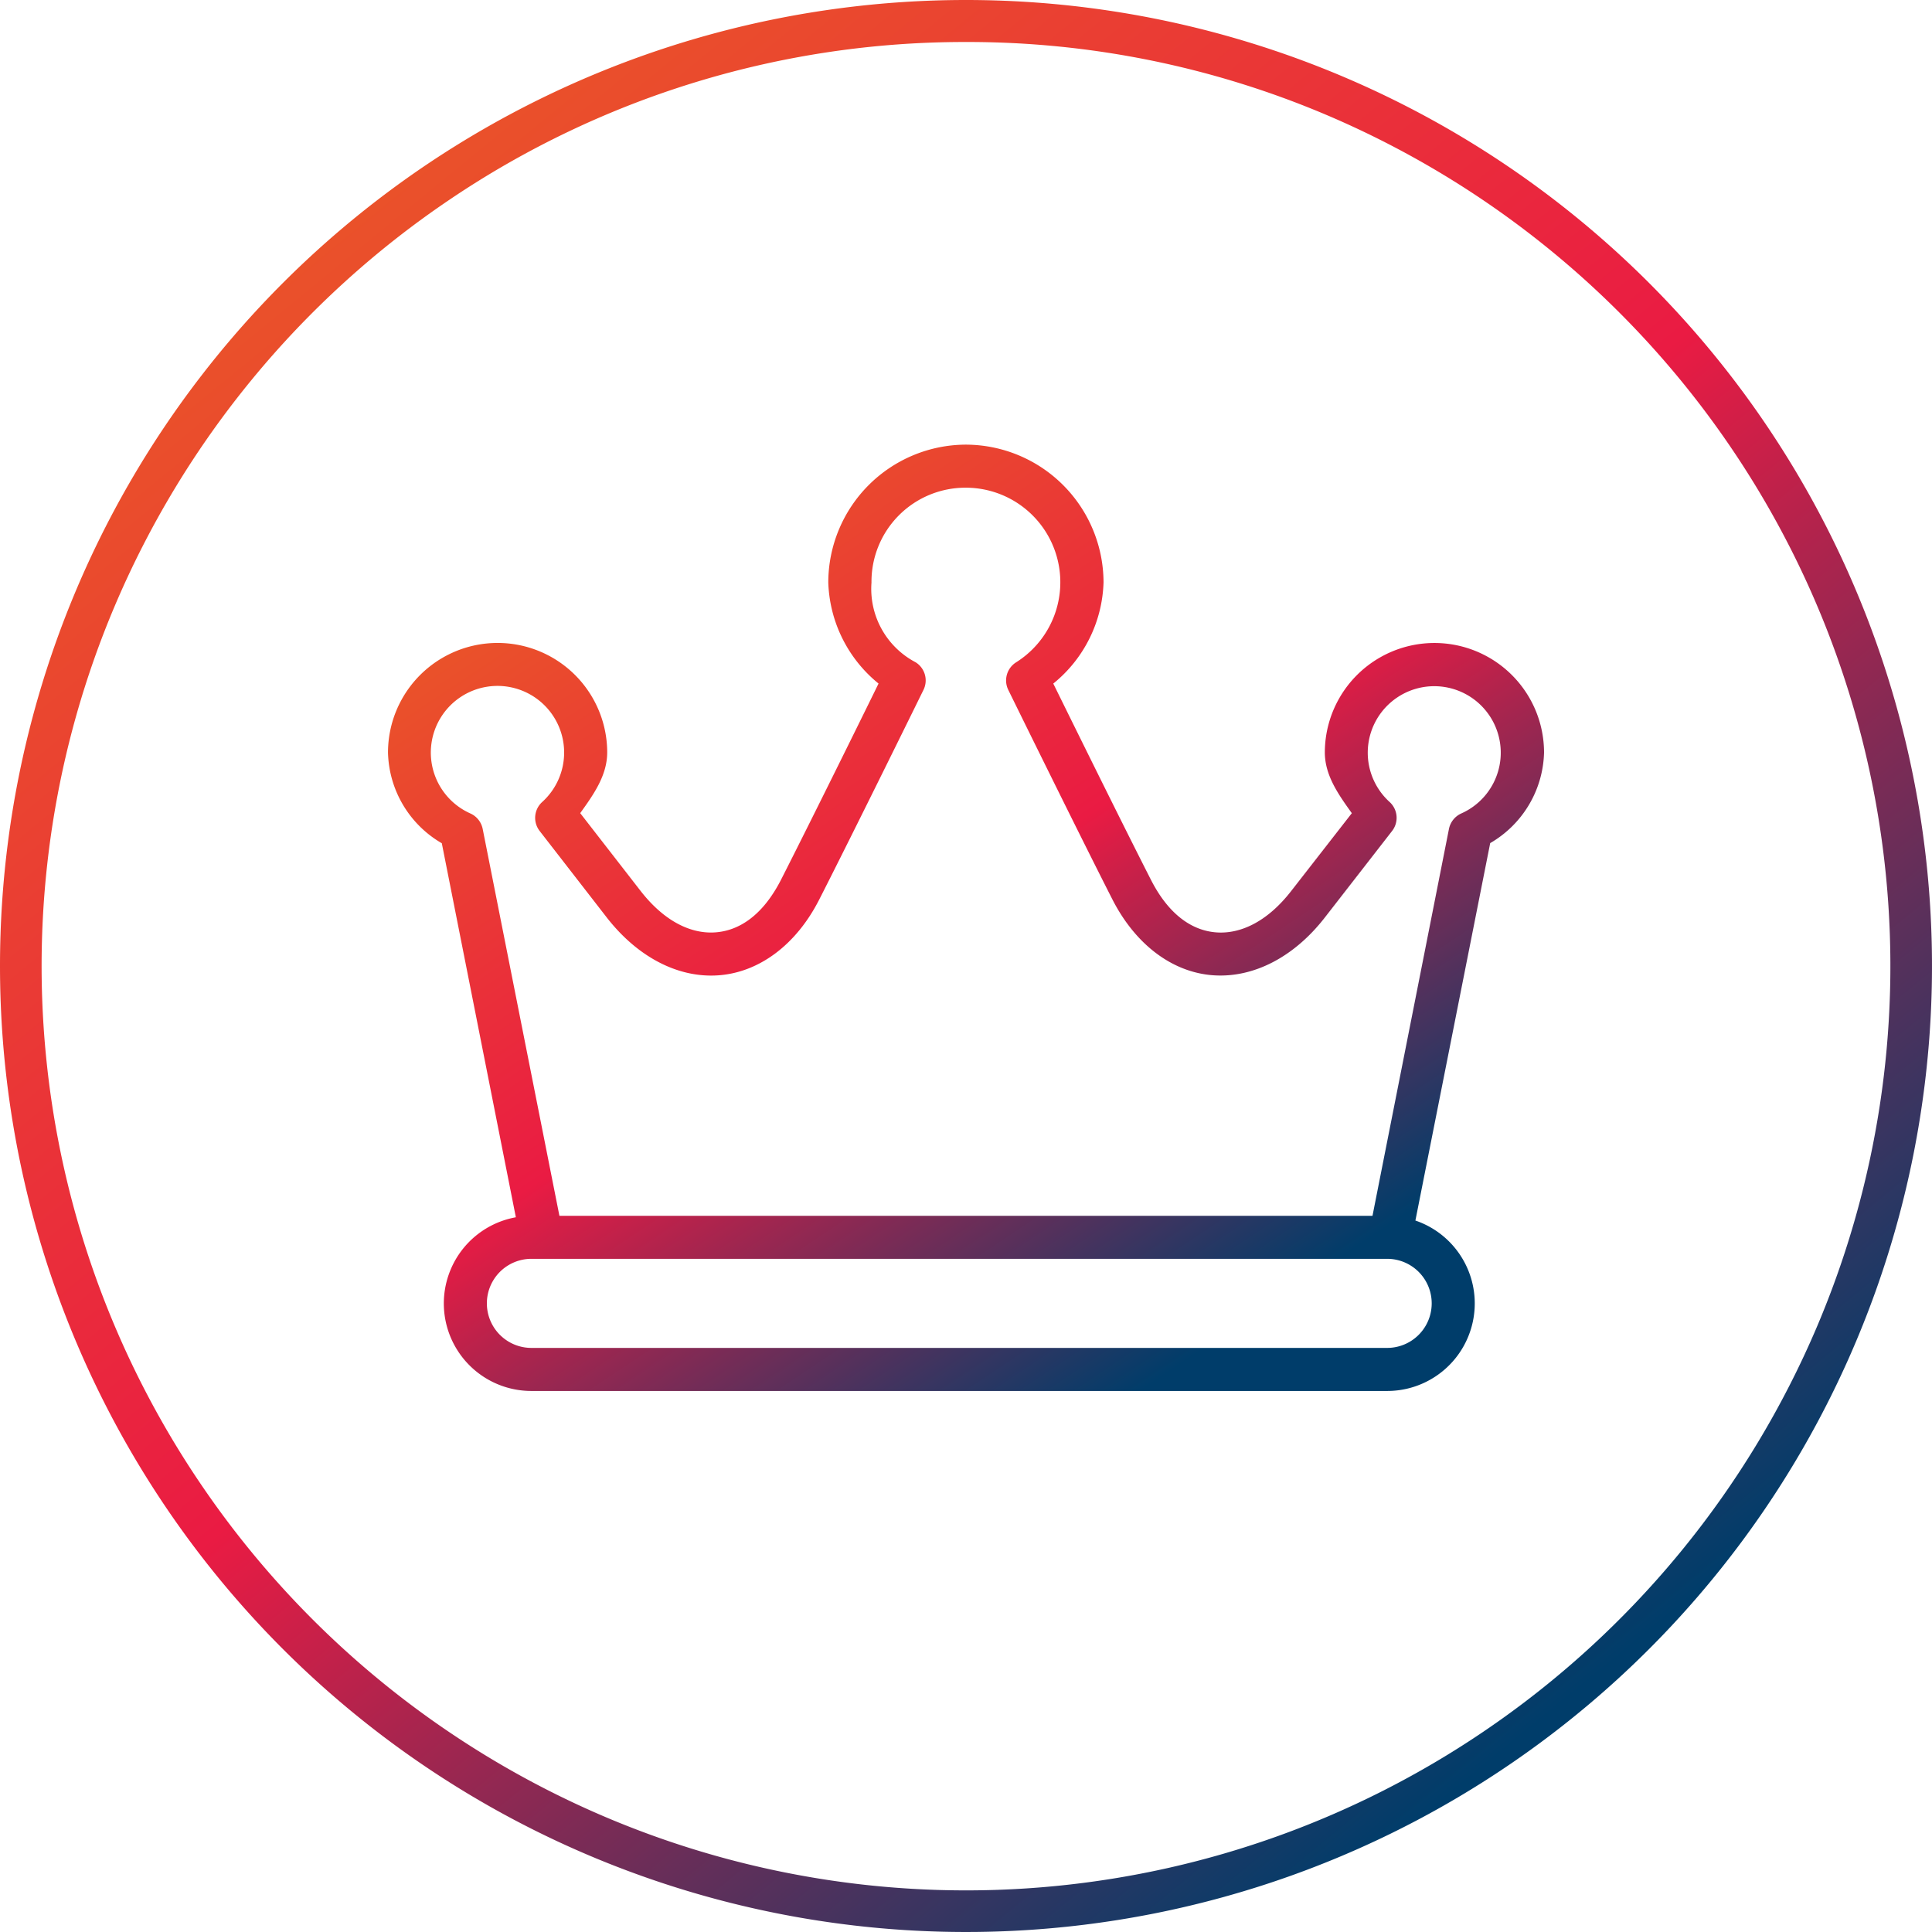
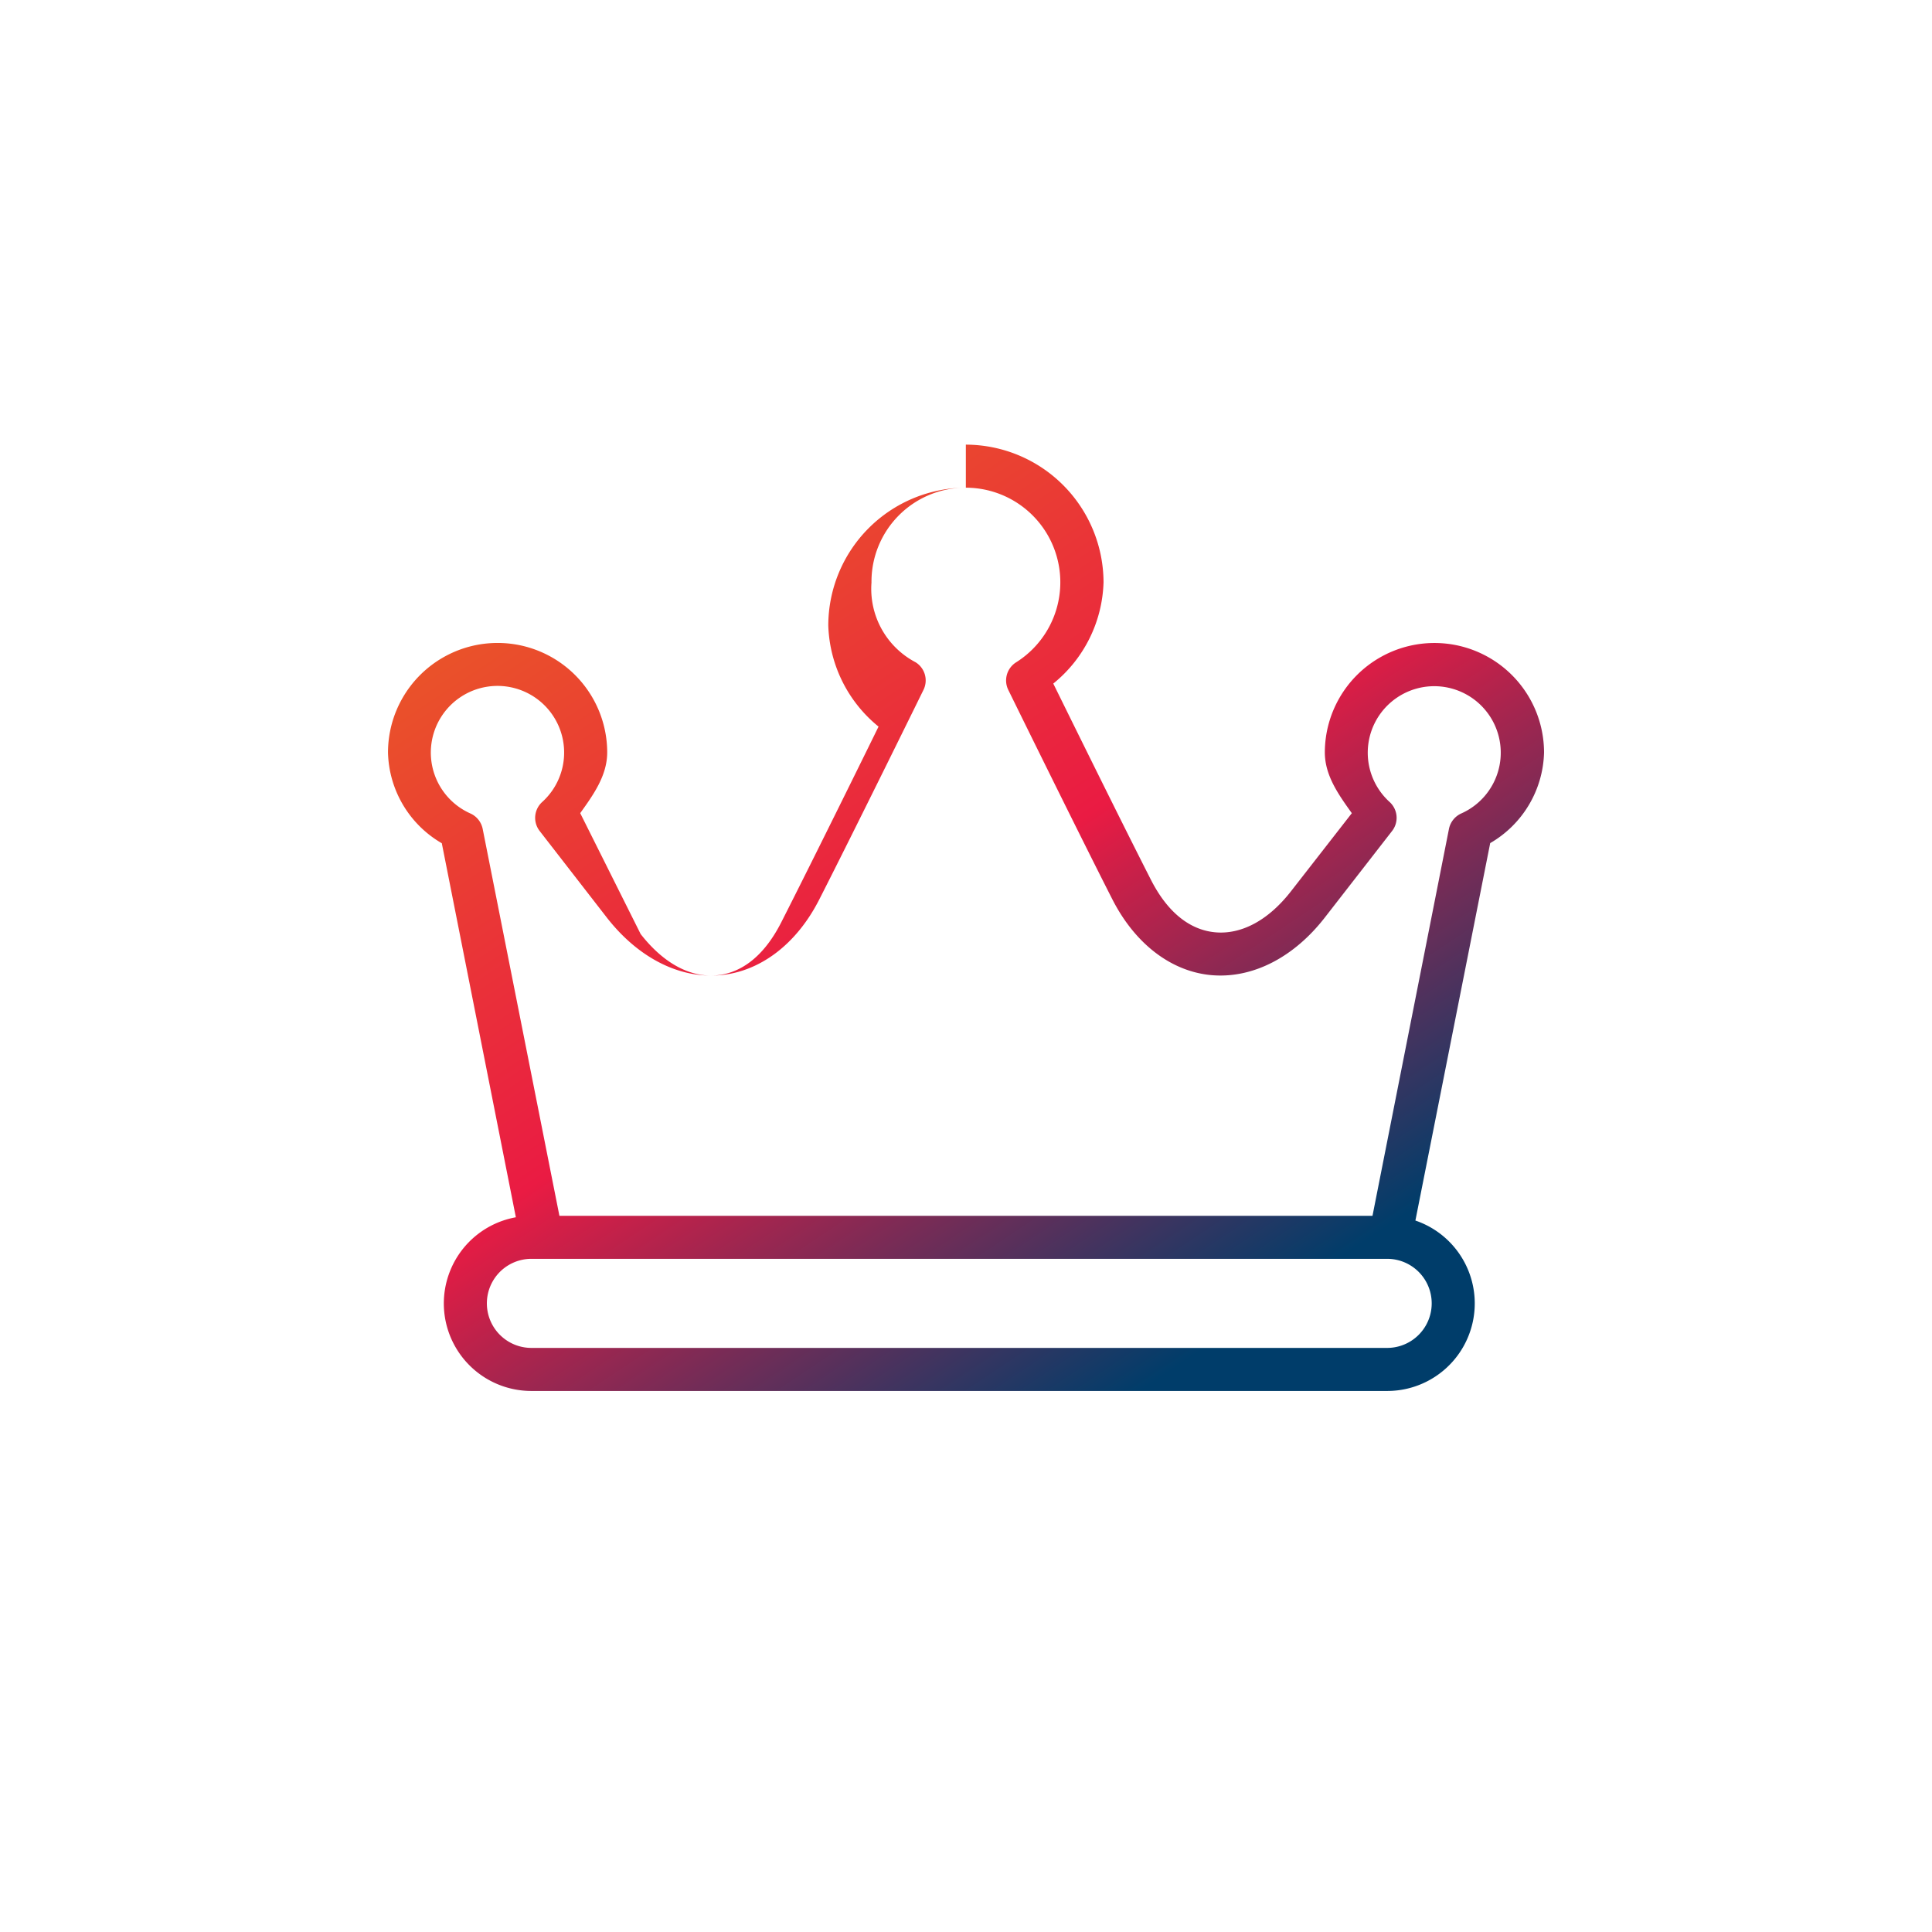
<svg xmlns="http://www.w3.org/2000/svg" width="138" height="138" viewBox="0 0 138 138">
  <defs>
    <linearGradient id="a" x1="0.15" y1="0.066" x2="0.811" y2="0.874" gradientUnits="objectBoundingBox">
      <stop offset="0" stop-color="#ea5827" />
      <stop offset="0.517" stop-color="#ea1b43" />
      <stop offset="1" stop-color="#003d6a" />
    </linearGradient>
  </defs>
  <g transform="translate(-1098 -1057)">
-     <path d="M69,3A65.678,65.678,0,0,0,32.1,14.27,66.2,66.2,0,0,0,8.185,43.311,65.909,65.909,0,0,0,14.27,105.9a66.2,66.2,0,0,0,29.041,23.915A65.909,65.909,0,0,0,105.9,123.73a66.2,66.2,0,0,0,23.915-29.041A65.909,65.909,0,0,0,123.73,32.1,66.2,66.2,0,0,0,94.689,8.185,65.584,65.584,0,0,0,69,3m0-3A69,69,0,1,1,0,69,69,69,0,0,1,69,0Z" transform="translate(1098 1057)" fill="url(#a)" />
-     <path d="M19.669,74.034H80.794a3.181,3.181,0,1,1,0,6.363H19.669a3.181,3.181,0,1,1,0-6.363ZM50.7,18.953a6.756,6.756,0,0,1,3.6,12.468,1.531,1.531,0,0,0-.569,1.975s4.938,10.061,7.432,14.956c1.661,3.259,4.308,5.221,7.2,5.428s5.794-1.311,7.981-4.128l4.8-6.176a1.53,1.53,0,0,0-.181-2.079,4.75,4.75,0,1,1,5.13.823,1.547,1.547,0,0,0-.884,1.1L79.746,70.964H21.67L16.188,43.323a1.541,1.541,0,0,0-.877-1.1,4.761,4.761,0,1,1,5.132-.823,1.527,1.527,0,0,0-.181,2.079l4.791,6.176c2.194,2.817,5.09,4.339,7.983,4.128s5.547-2.168,7.2-5.428C42.734,43.456,47.672,33.4,47.672,33.4a1.529,1.529,0,0,0-.557-1.975,5.922,5.922,0,0,1-3.155-5.693A6.713,6.713,0,0,1,50.7,18.953Zm0-3.075a9.86,9.86,0,0,0-9.826,9.839,9.694,9.694,0,0,0,3.59,7.226c-.53,1.089-4.652,9.465-6.966,14.014-1.312,2.562-3,3.638-4.691,3.759s-3.6-.732-5.335-2.955L23.155,42.2c.943-1.318,1.921-2.679,1.928-4.328a7.829,7.829,0,1,0-15.658,0,7.7,7.7,0,0,0,3.844,6.478l5.289,26.716a6.253,6.253,0,0,0,1.11,12.407H80.794A6.253,6.253,0,0,0,82.811,71.3l5.343-26.961A7.7,7.7,0,0,0,92,37.875a7.829,7.829,0,1,0-15.658,0c.007,1.649.986,3.01,1.928,4.328l-4.332,5.56c-1.729,2.223-3.65,3.076-5.337,2.955s-3.376-1.2-4.681-3.759c-2.32-4.549-6.436-12.925-6.975-14.014a9.663,9.663,0,0,0,3.59-7.226A9.861,9.861,0,0,0,50.7,15.878Z" transform="translate(1116.289 1072.882)" fill-rule="evenodd" fill="url(#a)" />
+     <path d="M19.669,74.034H80.794a3.181,3.181,0,1,1,0,6.363H19.669a3.181,3.181,0,1,1,0-6.363ZM50.7,18.953a6.756,6.756,0,0,1,3.6,12.468,1.531,1.531,0,0,0-.569,1.975s4.938,10.061,7.432,14.956c1.661,3.259,4.308,5.221,7.2,5.428s5.794-1.311,7.981-4.128l4.8-6.176a1.53,1.53,0,0,0-.181-2.079,4.75,4.75,0,1,1,5.13.823,1.547,1.547,0,0,0-.884,1.1L79.746,70.964H21.67L16.188,43.323a1.541,1.541,0,0,0-.877-1.1,4.761,4.761,0,1,1,5.132-.823,1.527,1.527,0,0,0-.181,2.079l4.791,6.176c2.194,2.817,5.09,4.339,7.983,4.128s5.547-2.168,7.2-5.428C42.734,43.456,47.672,33.4,47.672,33.4a1.529,1.529,0,0,0-.557-1.975,5.922,5.922,0,0,1-3.155-5.693A6.713,6.713,0,0,1,50.7,18.953Za9.86,9.86,0,0,0-9.826,9.839,9.694,9.694,0,0,0,3.59,7.226c-.53,1.089-4.652,9.465-6.966,14.014-1.312,2.562-3,3.638-4.691,3.759s-3.6-.732-5.335-2.955L23.155,42.2c.943-1.318,1.921-2.679,1.928-4.328a7.829,7.829,0,1,0-15.658,0,7.7,7.7,0,0,0,3.844,6.478l5.289,26.716a6.253,6.253,0,0,0,1.11,12.407H80.794A6.253,6.253,0,0,0,82.811,71.3l5.343-26.961A7.7,7.7,0,0,0,92,37.875a7.829,7.829,0,1,0-15.658,0c.007,1.649.986,3.01,1.928,4.328l-4.332,5.56c-1.729,2.223-3.65,3.076-5.337,2.955s-3.376-1.2-4.681-3.759c-2.32-4.549-6.436-12.925-6.975-14.014a9.663,9.663,0,0,0,3.59-7.226A9.861,9.861,0,0,0,50.7,15.878Z" transform="translate(1116.289 1072.882)" fill-rule="evenodd" fill="url(#a)" />
  </g>
</svg>